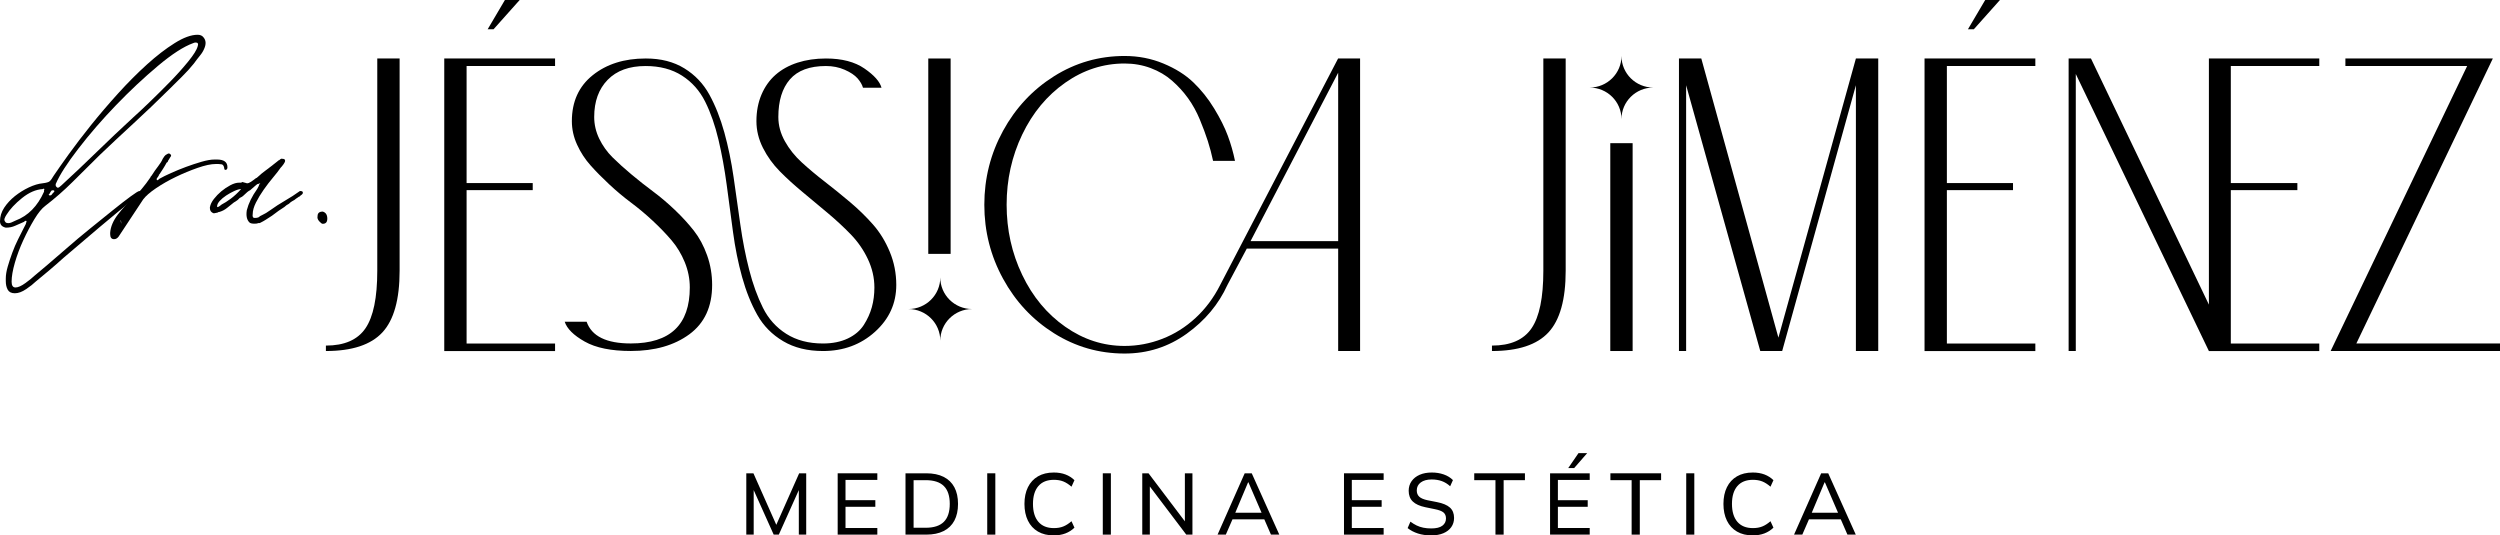
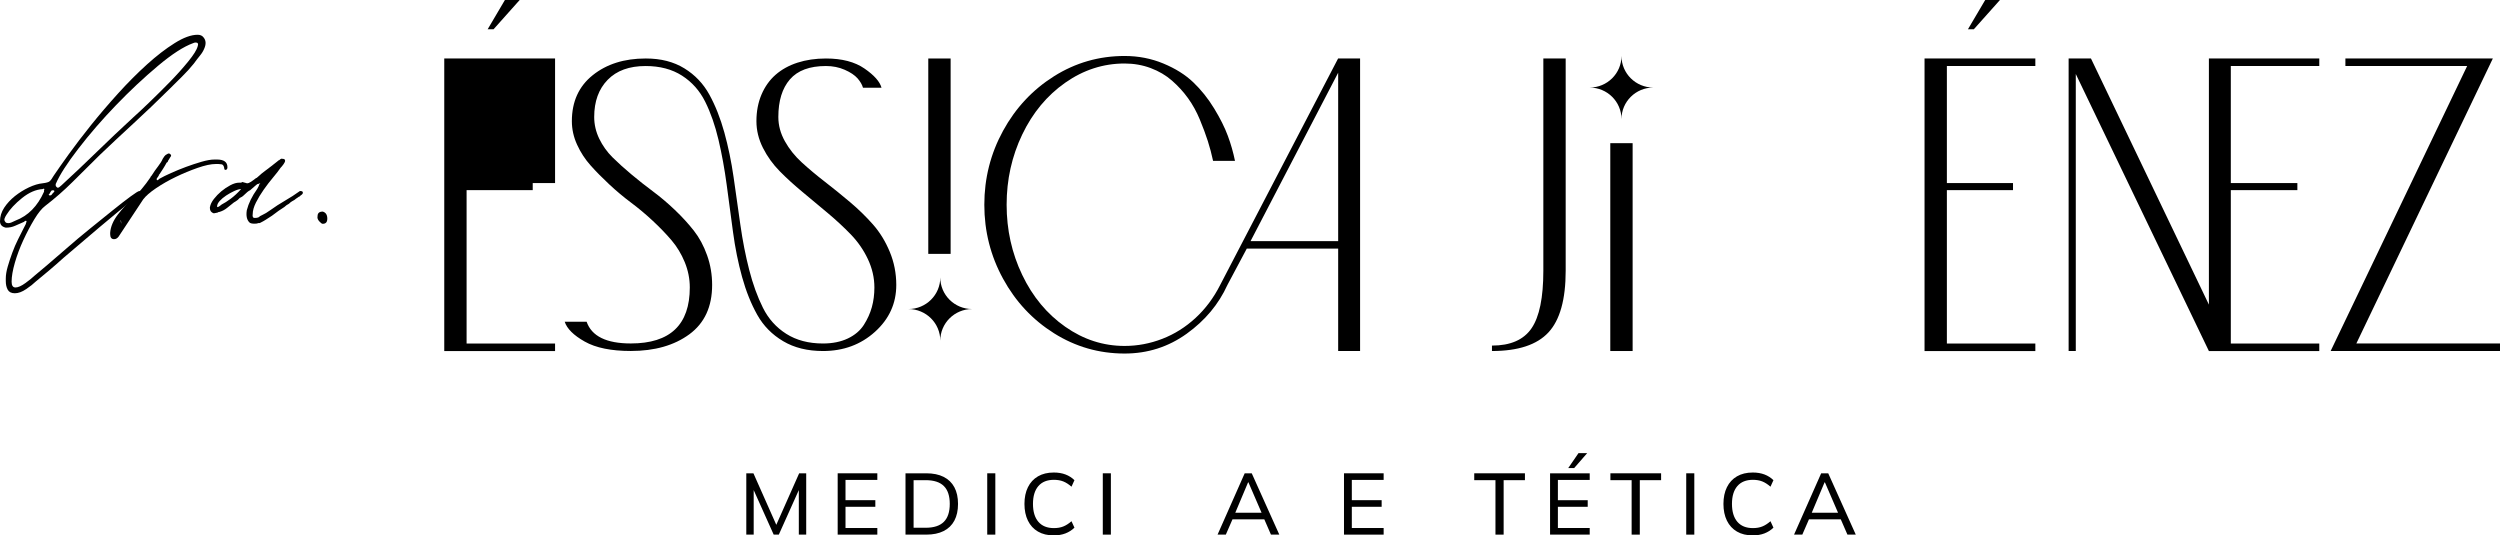
<svg xmlns="http://www.w3.org/2000/svg" width="565" height="121" viewBox="0 0 565 121" fill="none">
  <g clip-path="url(#clip0_6523_25)">
-     <path d="M85.264 13.22H90.313V61.196C90.313 67.684 89.013 72.328 86.413 75.129C83.813 77.93 79.554 79.33 73.653 79.33V78.103C77.84 78.103 80.822 76.798 82.601 74.188C84.379 71.576 85.264 67.249 85.264 61.204L85.264 13.22Z" fill="black" />
-     <path d="M117.445 0L111.544 6.614H110.212L114.111 0H117.445ZM125.445 14.921H105.45V41.37H120.396V42.976H105.45V77.637H125.445V79.338H100.402V13.22H125.445V14.921Z" fill="black" />
+     <path d="M117.445 0L111.544 6.614H110.212L114.111 0H117.445ZM125.445 14.921V41.37H120.396V42.976H105.45V77.637H125.445V79.338H100.402V13.22H125.445V14.921Z" fill="black" />
    <path d="M175.905 26.441C175.905 28.331 176.399 30.159 177.38 31.916C178.361 33.68 179.646 35.286 181.233 36.734C182.82 38.182 184.55 39.63 186.424 41.077C188.299 42.525 190.181 44.052 192.087 45.658C193.993 47.264 195.716 48.95 197.279 50.713C198.834 52.478 200.102 54.535 201.083 56.901C202.064 59.258 202.559 61.767 202.559 64.409C202.559 68.562 200.956 72.091 197.749 74.987C194.543 77.882 190.627 79.331 185.994 79.331C182.501 79.331 179.502 78.594 176.997 77.107C174.493 75.628 172.539 73.642 171.143 71.157C169.748 68.673 168.607 65.825 167.714 62.613C166.821 59.401 166.143 56.015 165.664 52.462C165.186 48.902 164.715 45.35 164.236 41.789C163.758 38.229 163.144 34.835 162.379 31.591C161.613 28.348 160.615 25.483 159.38 22.999C158.143 20.515 156.396 18.545 154.14 17.097C151.883 15.649 149.139 14.922 145.901 14.922C142.217 14.922 139.361 15.958 137.336 18.038C135.302 20.119 134.289 22.92 134.289 26.441C134.289 28.142 134.671 29.779 135.429 31.354C136.195 32.928 137.192 34.328 138.428 35.555C139.664 36.781 141.092 38.071 142.711 39.423C144.33 40.776 145.965 42.066 147.616 43.292C149.266 44.519 150.901 45.903 152.52 47.446C154.139 48.989 155.567 50.547 156.803 52.122C158.039 53.697 159.044 55.555 159.802 57.692C160.567 59.836 160.942 62.067 160.942 64.401C160.942 69.314 159.228 73.024 155.798 75.548C152.369 78.064 147.959 79.322 142.567 79.322C138.125 79.322 134.648 78.61 132.144 77.194C129.631 75.777 128.132 74.282 127.621 72.707H132.574C133.715 75.983 137.048 77.621 142.567 77.621C151.451 77.621 155.894 73.404 155.894 64.962C155.894 63.008 155.512 61.109 154.754 59.25C153.988 57.39 152.991 55.737 151.755 54.289C150.519 52.841 149.107 51.377 147.52 49.898C145.933 48.419 144.298 47.05 142.615 45.792C140.932 44.534 139.297 43.165 137.71 41.685C136.123 40.206 134.712 38.774 133.475 37.39C132.239 36.005 131.218 34.447 130.429 32.714C129.631 30.981 129.241 29.201 129.241 27.381C129.241 22.974 130.812 19.509 133.954 16.994C137.096 14.478 141.076 13.219 145.901 13.219H145.997C149.362 13.219 152.249 13.963 154.657 15.442C157.066 16.922 158.957 18.908 160.32 21.392C161.684 23.877 162.808 26.724 163.702 29.937C164.587 33.149 165.289 36.535 165.799 40.088C166.31 43.648 166.812 47.216 167.323 50.808C167.833 54.4 168.495 57.794 169.324 61.006C170.146 64.218 171.183 67.066 172.419 69.55C173.655 72.035 175.418 74.005 177.707 75.452C179.988 76.901 182.755 77.629 185.993 77.629C188.146 77.629 190.02 77.249 191.608 76.497C193.195 75.738 194.399 74.717 195.229 73.427C196.05 72.137 196.656 70.8 197.039 69.416C197.422 68.031 197.613 66.552 197.613 64.978C197.613 62.77 197.119 60.634 196.138 58.553C195.157 56.473 193.865 54.621 192.286 52.984C190.699 51.346 188.968 49.739 187.094 48.166C185.22 46.591 183.33 45.017 181.431 43.442C179.526 41.867 177.795 40.293 176.24 38.718C174.684 37.145 173.416 35.38 172.427 33.426C171.446 31.471 170.952 29.462 170.952 27.381C170.952 25.182 171.334 23.18 172.093 21.384C172.858 19.588 173.919 18.093 175.282 16.898C176.646 15.704 178.297 14.786 180.235 14.161C182.173 13.536 184.31 13.219 186.663 13.219C190.284 13.219 193.187 13.979 195.372 15.49C197.565 17.001 198.85 18.449 199.224 19.833H195.037C194.846 19.137 194.431 18.433 193.802 17.705C193.163 16.985 192.198 16.336 190.898 15.767C189.598 15.197 188.186 14.92 186.663 14.92C182.979 14.92 180.267 15.925 178.52 17.942C176.773 19.96 175.905 22.794 175.905 26.441Z" fill="black" />
    <path d="M214.841 13.22H209.792V57.376H214.841V13.22Z" fill="black" />
    <path d="M302.426 54.495V16.433L282.624 54.495H302.426ZM302.426 13.22H307.379V79.331H302.426V56.189H281.77L277.392 64.409C275.422 68.752 272.36 72.423 268.204 75.414C264.049 78.404 259.367 79.9 254.16 79.9C248.385 79.9 243.066 78.373 238.209 75.319C233.351 72.265 229.516 68.159 226.692 62.993C223.869 57.835 222.457 52.257 222.457 46.275C222.457 40.294 223.869 34.724 226.692 29.558C229.516 24.4 233.36 20.285 238.209 17.232C243.066 14.178 248.377 12.651 254.16 12.651C257.27 12.651 260.189 13.22 262.916 14.352C265.644 15.483 267.901 16.899 269.68 18.601C271.458 20.301 273.03 22.271 274.393 24.503C275.757 26.742 276.786 28.798 277.487 30.689C278.19 32.58 278.723 34.471 279.107 36.354H274.154C273.835 34.843 273.436 33.348 272.965 31.868C272.487 30.389 271.889 28.767 271.155 27.003C270.421 25.238 269.536 23.632 268.491 22.184C267.447 20.736 266.235 19.415 264.87 18.221C263.507 17.026 261.903 16.084 260.061 15.389C258.219 14.7 256.257 14.352 254.159 14.352C249.334 14.352 244.86 15.8 240.737 18.695C236.614 21.591 233.376 25.492 231.022 30.404C228.67 35.318 227.498 40.602 227.498 46.267C227.498 51.932 228.67 57.225 231.022 62.13C233.367 67.043 236.606 70.944 240.737 73.839C244.86 76.735 249.334 78.183 254.159 78.183C257.078 78.183 259.918 77.645 262.677 76.577C265.437 75.509 267.941 73.934 270.198 71.853C272.447 69.773 274.305 67.289 275.764 64.393L302.418 13.205L302.426 13.22Z" fill="black" />
    <path d="M348.795 13.22H353.844V61.196C353.844 67.684 352.544 72.328 349.944 75.129C347.344 77.93 343.085 79.33 337.183 79.33V78.103C341.37 78.103 344.353 76.798 346.132 74.188C347.91 71.576 348.795 67.249 348.795 61.204V13.22Z" fill="black" />
    <path d="M368.973 79.33H363.925V32.358H368.973V79.338V79.33Z" fill="black" />
-     <path d="M419.433 13.22H424.482V79.33H419.433V19.264L402.773 79.33H397.82L381.064 19.264V79.33H379.445V13.22H384.493L401.919 76.308L419.433 13.22Z" fill="black" />
    <path d="M451.989 0L446.087 6.614H444.755L448.655 0H451.989ZM459.988 14.921H439.994V41.37H454.94V42.976H439.994V77.637H459.988V79.338H434.946V13.22H459.988V14.921Z" fill="black" />
    <path d="M524.158 14.921H504.164V41.37H519.205V42.976H504.164V77.637H524.158V79.338H499.211L469.128 16.725V79.33H467.509V13.22H472.558L499.211 68.847V13.22H524.158V14.921Z" fill="black" />
    <path d="M563.381 13.22L532.533 77.629H565V79.33H526.726L557.575 14.921H530.06V13.22H563.381Z" fill="black" />
    <path d="M219.698 69.844C215.726 69.844 212.504 66.648 212.504 62.708C212.504 66.648 209.282 69.844 205.31 69.844C209.282 69.844 212.504 73.041 212.504 76.981C212.504 73.041 215.726 69.844 219.698 69.844Z" fill="black" />
    <path d="M373.647 19.787C369.674 19.787 366.453 16.591 366.453 12.651C366.453 16.591 363.23 19.787 359.259 19.787C363.23 19.787 366.453 22.983 366.453 26.923C366.453 22.983 369.674 19.787 373.647 19.787Z" fill="black" />
    <path d="M44.678 10.475C44.869 9.897 44.726 9.605 44.239 9.605C44.04 9.605 43.849 9.652 43.657 9.747C41.511 10.522 38.847 12.239 35.674 14.906C32.5 17.572 29.349 20.523 26.223 23.766C23.096 27.01 20.265 30.286 17.729 33.577C15.185 36.868 13.478 39.535 12.601 41.568C12.505 41.955 12.649 42.248 13.04 42.438C13.231 42.438 13.526 42.248 13.917 41.86C16.652 39.345 19.34 36.797 21.972 34.234C24.612 31.671 27.292 29.123 30.027 26.607C30.905 25.831 32.125 24.692 33.688 23.189C35.251 21.686 36.815 20.135 38.378 18.537C39.941 16.939 41.328 15.388 42.549 13.885C43.769 12.382 44.479 11.251 44.67 10.467L44.678 10.475ZM10.982 44.036C11.077 44.036 11.125 44.06 11.125 44.108C11.125 44.155 11.173 44.178 11.269 44.178C11.46 44.178 11.612 44.108 11.708 43.957C11.803 43.815 11.947 43.641 12.147 43.451C12.346 43.261 12.338 43.111 12.147 43.016H11.708C11.508 43.214 11.389 43.38 11.341 43.522C11.293 43.665 11.166 43.839 10.974 44.028L10.982 44.036ZM9.666 42.731C8.103 42.825 6.539 43.506 4.976 44.764C3.413 46.022 2.241 47.288 1.46 48.546C1.268 48.839 1.117 49.123 1.021 49.416C0.925 49.709 1.021 49.994 1.316 50.286C1.411 50.381 1.611 50.429 1.898 50.429C2.097 50.429 2.313 50.381 2.56 50.286C2.807 50.192 3.126 50.049 3.509 49.851C6.34 48.783 8.485 46.607 9.953 43.316V43.024C10.049 42.834 10.049 42.707 9.953 42.66C9.857 42.612 9.753 42.636 9.658 42.731H9.666ZM0 49.994C0 48.926 0.319 47.913 0.949 46.94C1.587 45.974 2.393 45.104 3.365 44.321C4.347 43.546 5.391 42.889 6.515 42.359C7.64 41.829 8.685 41.512 9.666 41.417C10.448 41.322 10.958 41.18 11.205 40.983C11.445 40.792 11.764 40.349 12.154 39.677C12.936 38.514 14.06 36.916 15.52 34.883C16.988 32.849 18.67 30.649 20.576 28.268C22.483 25.895 24.533 23.497 26.726 21.077C28.919 18.656 31.096 16.48 33.242 14.542C35.387 12.603 37.46 11.005 39.47 9.747C41.472 8.489 43.203 7.856 44.67 7.856C45.252 7.856 45.699 8.054 45.986 8.434C46.569 9.114 46.617 9.984 46.13 11.052C45.93 11.535 45.62 12.05 45.181 12.579C44.742 13.109 44.279 13.719 43.785 14.399C43.003 15.372 42.126 16.337 41.145 17.303C40.164 18.276 39.287 19.146 38.506 19.922C35.674 22.73 32.915 25.373 30.227 27.841C27.539 30.31 24.979 32.707 22.539 35.033C20.386 37.161 18.336 39.203 16.389 41.133C14.436 43.071 12.386 44.859 10.241 46.513C9.459 47.09 8.63 48.111 7.752 49.567C6.875 51.022 6.045 52.596 5.264 54.29C4.483 55.983 3.852 57.684 3.358 59.377C2.871 61.07 2.624 62.502 2.624 63.665C2.624 64.535 2.919 64.97 3.501 64.97C4.084 64.97 4.841 64.63 5.774 63.95C6.699 63.269 7.361 62.739 7.752 62.351C8.334 61.869 9.292 61.07 10.608 59.954C11.923 58.839 13.415 57.557 15.074 56.101C16.733 54.645 18.487 53.173 20.346 51.671C22.196 50.167 23.91 48.791 25.474 47.533C27.037 46.275 28.377 45.231 29.501 44.408C30.626 43.585 31.28 43.174 31.479 43.174C31.575 43.174 31.671 43.221 31.774 43.316C31.966 43.514 31.966 43.68 31.774 43.822C31.575 43.965 31.288 44.186 30.897 44.479C28.066 46.71 25.282 48.981 22.547 51.307C19.811 53.633 17.076 55.959 14.34 58.285C13.264 59.258 12.219 60.175 11.19 61.046C10.161 61.916 9.116 62.787 8.039 63.665C7.553 64.147 6.843 64.709 5.918 65.334C4.993 65.967 4.14 66.276 3.358 66.276C2.576 66.276 2.043 66.007 1.747 65.477C1.452 64.946 1.308 64.29 1.308 63.515V62.937C1.308 62.162 1.452 61.267 1.747 60.247C2.043 59.227 2.385 58.19 2.776 57.122C3.167 56.054 3.605 55.041 4.092 54.068C4.579 53.103 4.969 52.327 5.264 51.742C5.36 51.552 5.456 51.355 5.56 51.164C5.655 50.975 5.751 50.777 5.854 50.587C5.854 50.492 5.878 50.397 5.926 50.294C5.974 50.199 5.998 50.104 5.998 50.001C5.903 49.812 5.703 49.859 5.415 50.144C4.73 50.437 4.076 50.721 3.438 51.014C2.8 51.307 2.098 51.45 1.317 51.45C0.439 51.259 0 50.769 0 49.994Z" fill="black" />
    <path d="M27.387 50.579V50.286C27.387 49.994 27.34 49.804 27.243 49.709L27.387 50.579ZM35.443 40.698C35.538 40.792 35.737 40.698 36.025 40.405C36.703 40.017 37.588 39.582 38.664 39.099C39.741 38.617 40.858 38.158 42.03 37.723C43.203 37.288 44.375 36.9 45.547 36.56C46.719 36.22 47.692 36.054 48.474 36.054H49.056C50.619 36.054 51.401 36.631 51.401 37.794C51.401 38.087 51.306 38.277 51.106 38.372C50.81 38.466 50.667 38.324 50.667 37.936C50.572 37.454 50.372 37.185 50.085 37.137C49.79 37.09 49.55 37.066 49.351 37.066H48.768C47.692 37.066 46.328 37.359 44.669 37.936C43.01 38.514 41.375 39.195 39.764 39.97C38.153 40.745 36.662 41.592 35.298 42.51C33.926 43.435 32.953 44.282 32.371 45.049L26.804 53.475C26.51 53.863 26.174 54.053 25.776 54.053C25.193 54.053 24.898 53.665 24.898 52.89V52.597C24.994 51.244 25.584 49.859 26.653 48.459C27.73 47.059 28.751 45.967 29.731 45.192C30.513 44.417 31.27 43.594 32.004 42.723C32.738 41.853 33.392 40.983 33.982 40.105C33.982 40.01 34.078 39.867 34.277 39.669C34.764 38.894 35.25 38.198 35.745 37.565C36.232 36.94 36.574 36.378 36.773 35.896C37.068 35.413 37.284 35.12 37.435 35.026C37.579 34.93 37.755 34.835 37.946 34.733C38.137 34.638 38.336 34.685 38.528 34.875C38.72 35.073 38.72 35.263 38.528 35.453L38.09 36.181C37.993 36.276 37.946 36.378 37.946 36.473C37.946 36.568 37.85 36.671 37.651 36.766C37.452 37.153 37.188 37.612 36.846 38.15C36.502 38.68 36.231 39.092 36.04 39.384L35.896 39.527V39.669L35.601 40.105C35.402 40.303 35.354 40.492 35.458 40.682L35.443 40.698Z" fill="black" />
    <path d="M54.488 42.731C54.097 42.731 53.587 42.873 52.949 43.165C52.31 43.458 51.705 43.799 51.114 44.186C50.532 44.574 50.037 44.986 49.647 45.42C49.256 45.856 49.065 46.267 49.065 46.654C49.065 46.947 49.408 46.797 50.094 46.219C50.676 45.927 51.362 45.491 52.143 44.914C52.925 44.336 53.706 43.608 54.488 42.738V42.731ZM47.453 46.797C47.549 46.219 47.844 45.61 48.331 44.978C48.817 44.352 49.384 43.767 50.013 43.237C50.652 42.707 51.33 42.248 52.063 41.86C52.797 41.473 53.451 41.283 54.041 41.283H54.48L54.775 41.14H54.919C55.015 41.235 55.158 41.283 55.358 41.283C55.549 41.378 55.748 41.425 55.94 41.425C56.235 41.425 56.865 41.038 57.846 40.262C57.942 40.262 58.085 40.168 58.285 39.969C58.484 39.772 58.723 39.558 59.018 39.313C59.313 39.076 59.648 38.807 60.047 38.514C60.438 38.221 60.852 37.913 61.291 37.572C61.73 37.232 62.192 36.868 62.679 36.48C62.87 36.29 63.022 36.187 63.118 36.187C63.413 35.895 63.652 35.8 63.851 35.895C64.242 35.895 64.433 36.037 64.433 36.33C64.433 36.528 64.306 36.789 64.067 37.129C63.819 37.469 63.604 37.738 63.405 37.928C63.014 38.505 62.456 39.234 61.722 40.104C60.988 40.974 60.278 41.9 59.6 42.865C58.915 43.838 58.333 44.803 57.846 45.769C57.359 46.742 57.112 47.612 57.112 48.387C57.017 48.965 57.16 49.257 57.551 49.257C57.942 49.257 58.237 49.21 58.428 49.115C58.619 48.925 58.939 48.727 59.377 48.537C59.816 48.348 60.374 48.007 61.06 47.517C62.137 46.742 63.253 46.014 64.425 45.341C65.598 44.661 66.723 43.941 67.792 43.165C68.086 43.165 68.278 43.213 68.374 43.308C68.565 43.601 68.422 43.885 67.935 44.178L67.792 44.321C67.696 44.416 67.616 44.463 67.568 44.463C67.52 44.463 67.449 44.51 67.345 44.606L66.906 44.898C66.706 45.096 66.419 45.285 66.028 45.476C65.829 45.571 65.59 45.769 65.295 46.053C64.904 46.251 64.561 46.488 64.266 46.781L62.95 47.651C61.969 48.426 60.996 49.107 60.023 49.685C59.728 49.883 59.289 50.12 58.707 50.412H58.413C58.213 50.508 57.926 50.555 57.535 50.555C56.953 50.555 56.554 50.46 56.363 50.262C55.781 49.685 55.581 48.759 55.781 47.501C56.171 45.951 56.953 44.352 58.125 42.706C58.421 42.224 58.564 41.884 58.564 41.686L58.859 41.543H58.716C58.716 41.449 58.692 41.401 58.644 41.401C58.596 41.401 58.572 41.449 58.572 41.543H58.428C58.229 41.543 57.99 41.686 57.695 41.979L56.522 42.999C56.227 43.094 55.693 43.529 54.911 44.305C54.816 44.399 54.568 44.55 54.178 44.739L53.739 45.175C53.348 45.468 53.053 45.657 52.862 45.752C52.375 46.14 51.856 46.552 51.322 46.986C50.788 47.422 50.174 47.738 49.488 47.928H49.344C49.249 48.023 49.153 48.071 49.05 48.071L48.316 48.213C47.733 48.023 47.439 47.635 47.439 47.05V46.757L47.453 46.797Z" fill="black" />
    <path d="M72.942 50.579C72.743 50.579 72.48 50.389 72.137 50.002C71.794 49.614 71.674 49.226 71.77 48.839C71.77 48.167 72.161 47.818 72.942 47.818C73.62 48.016 73.971 48.546 73.971 49.416C73.971 50.192 73.629 50.579 72.942 50.579Z" fill="black" />
    <path d="M168.663 120.825V106.966H170.274L175.737 119.272H175.148L180.611 106.966H182.203V120.825H180.533V109.403H181.142L176.013 120.825H174.853L169.725 109.403H170.334V120.825H168.663Z" fill="black" />
    <path d="M189.315 120.825V106.966H198.276V108.46H191.084V113.04H197.825V114.534H191.084V119.331H198.276V120.825H189.315Z" fill="black" />
    <path d="M204.644 120.825V106.966H209.341C210.887 106.966 212.193 107.233 213.261 107.772C214.329 108.31 215.138 109.092 215.688 110.121C216.238 111.15 216.514 112.404 216.514 113.885C216.514 115.366 216.238 116.623 215.688 117.66C215.138 118.694 214.329 119.481 213.261 120.017C212.193 120.556 210.887 120.825 209.341 120.825H204.644ZM206.472 119.272H209.204C211.051 119.272 212.419 118.826 213.311 117.933C214.201 117.044 214.647 115.692 214.647 113.885C214.647 112.076 214.201 110.73 213.311 109.846C212.419 108.961 211.051 108.519 209.204 108.519H206.472V119.272Z" fill="black" />
    <path d="M223.115 120.825V106.966H224.944V120.825H223.115Z" fill="black" />
    <path d="M238.149 121C236.76 121 235.572 120.712 234.582 120.136C233.593 119.56 232.836 118.738 232.312 117.67C231.789 116.602 231.526 115.339 231.526 113.885C231.526 112.431 231.789 111.173 232.312 110.111C232.836 109.049 233.593 108.231 234.582 107.655C235.572 107.079 236.76 106.789 238.149 106.789C239.145 106.789 240.028 106.937 240.802 107.231C241.575 107.526 242.25 107.955 242.825 108.519L242.158 109.992C241.529 109.443 240.91 109.047 240.3 108.803C239.691 108.561 238.987 108.439 238.188 108.439C236.655 108.439 235.483 108.911 234.67 109.854C233.858 110.799 233.452 112.141 233.452 113.885C233.452 115.63 233.858 116.973 234.67 117.925C235.483 118.876 236.655 119.35 238.188 119.35C238.987 119.35 239.691 119.229 240.3 118.985C240.909 118.743 241.529 118.346 242.158 117.795L242.825 119.252C242.25 119.815 241.571 120.247 240.792 120.55C240.013 120.85 239.131 121 238.149 121Z" fill="black" />
    <path d="M249.231 120.825V106.966H251.059V120.825H249.231Z" fill="black" />
-     <path d="M258.152 120.825V106.966H259.568L268.253 118.446H267.782V106.966H269.491V120.825H268.096L259.41 109.345H259.863V120.825H258.152Z" fill="black" />
    <path d="M275.17 120.825L281.301 106.966H282.893L289.122 120.825H287.236L285.526 116.894L286.312 117.365H277.882L278.747 116.894L277.037 120.825H275.17ZM282.067 109.011L279.002 116.285L278.531 115.871H285.664L285.29 116.285L282.147 109.011H282.067Z" fill="black" />
    <path d="M303.742 120.825V106.966H312.703V108.46H305.511V113.04H312.251V114.534H305.511V119.331H312.703V120.825H303.742Z" fill="black" />
-     <path d="M323.452 121C322.339 121 321.336 120.856 320.446 120.568C319.554 120.28 318.781 119.873 318.126 119.35L318.755 117.895C319.214 118.235 319.679 118.521 320.15 118.751C320.622 118.98 321.13 119.151 321.673 119.26C322.217 119.373 322.81 119.427 323.451 119.427C324.591 119.427 325.433 119.222 325.977 118.809C326.521 118.396 326.793 117.85 326.793 117.167C326.793 116.577 326.602 116.126 326.222 115.811C325.843 115.496 325.182 115.248 324.238 115.064L322.135 114.632C320.865 114.369 319.918 113.94 319.295 113.345C318.674 112.748 318.362 111.941 318.362 110.918C318.362 110.092 318.582 109.368 319.021 108.744C319.459 108.122 320.068 107.642 320.848 107.3C321.627 106.958 322.541 106.789 323.589 106.789C324.559 106.789 325.456 106.933 326.282 107.221C327.107 107.509 327.802 107.935 328.365 108.498L327.736 109.896C327.147 109.357 326.515 108.969 325.84 108.725C325.165 108.483 324.402 108.36 323.551 108.36C322.515 108.36 321.696 108.586 321.093 109.03C320.492 109.475 320.19 110.08 320.19 110.839C320.19 111.44 320.38 111.916 320.76 112.262C321.139 112.61 321.768 112.875 322.646 113.059L324.749 113.472C326.085 113.735 327.064 114.148 327.687 114.712C328.308 115.275 328.62 116.055 328.62 117.049C328.62 117.837 328.411 118.528 327.992 119.122C327.572 119.719 326.976 120.182 326.203 120.51C325.43 120.838 324.513 121 323.452 121Z" fill="black" />
    <path d="M337.975 120.825V108.519H333.179V106.966H344.636V108.519H339.822V120.825H337.975Z" fill="black" />
    <path d="M350.314 120.825V106.966H359.275V108.46H352.083V113.04H358.823V114.534H352.083V119.331H359.275V120.825H350.314ZM354.421 105.785L356.741 102.405H358.706L355.758 105.785H354.421Z" fill="black" />
    <path d="M368.748 120.825V108.519H363.952V106.966H375.409V108.519H370.595V120.825H368.748Z" fill="black" />
    <path d="M381.087 120.825V106.966H382.915V120.825H381.087Z" fill="black" />
    <path d="M396.12 121C394.732 121 393.543 120.712 392.553 120.136C391.565 119.56 390.808 118.738 390.284 117.67C389.76 116.602 389.498 115.339 389.498 113.885C389.498 112.431 389.76 111.173 390.284 110.111C390.808 109.049 391.565 108.231 392.553 107.655C393.543 107.079 394.732 106.789 396.12 106.789C397.116 106.789 398 106.937 398.774 107.231C399.547 107.526 400.221 107.955 400.797 108.519L400.13 109.992C399.501 109.443 398.881 109.047 398.272 108.803C397.663 108.561 396.959 108.439 396.16 108.439C394.627 108.439 393.455 108.911 392.642 109.854C391.83 110.799 391.424 112.141 391.424 113.885C391.424 115.63 391.83 116.973 392.642 117.925C393.455 118.876 394.627 119.35 396.16 119.35C396.959 119.35 397.663 119.229 398.272 118.985C398.881 118.743 399.501 118.346 400.13 117.795L400.797 119.252C400.221 119.815 399.542 120.247 398.763 120.55C397.984 120.85 397.103 121 396.12 121Z" fill="black" />
    <path d="M405.455 120.825L411.585 106.966H413.178L419.406 120.825H417.52L415.81 116.894L416.596 117.365H408.166L409.031 116.894L407.322 120.825H405.455ZM412.352 109.011L409.286 116.285L408.815 115.871H415.948L415.574 116.285L412.431 109.011H412.352Z" fill="black" />
  </g>
  <defs>
    <clipPath id="clip0_6523_25">
      <rect width="565" height="121" fill="white" />
    </clipPath>
  </defs>
</svg>